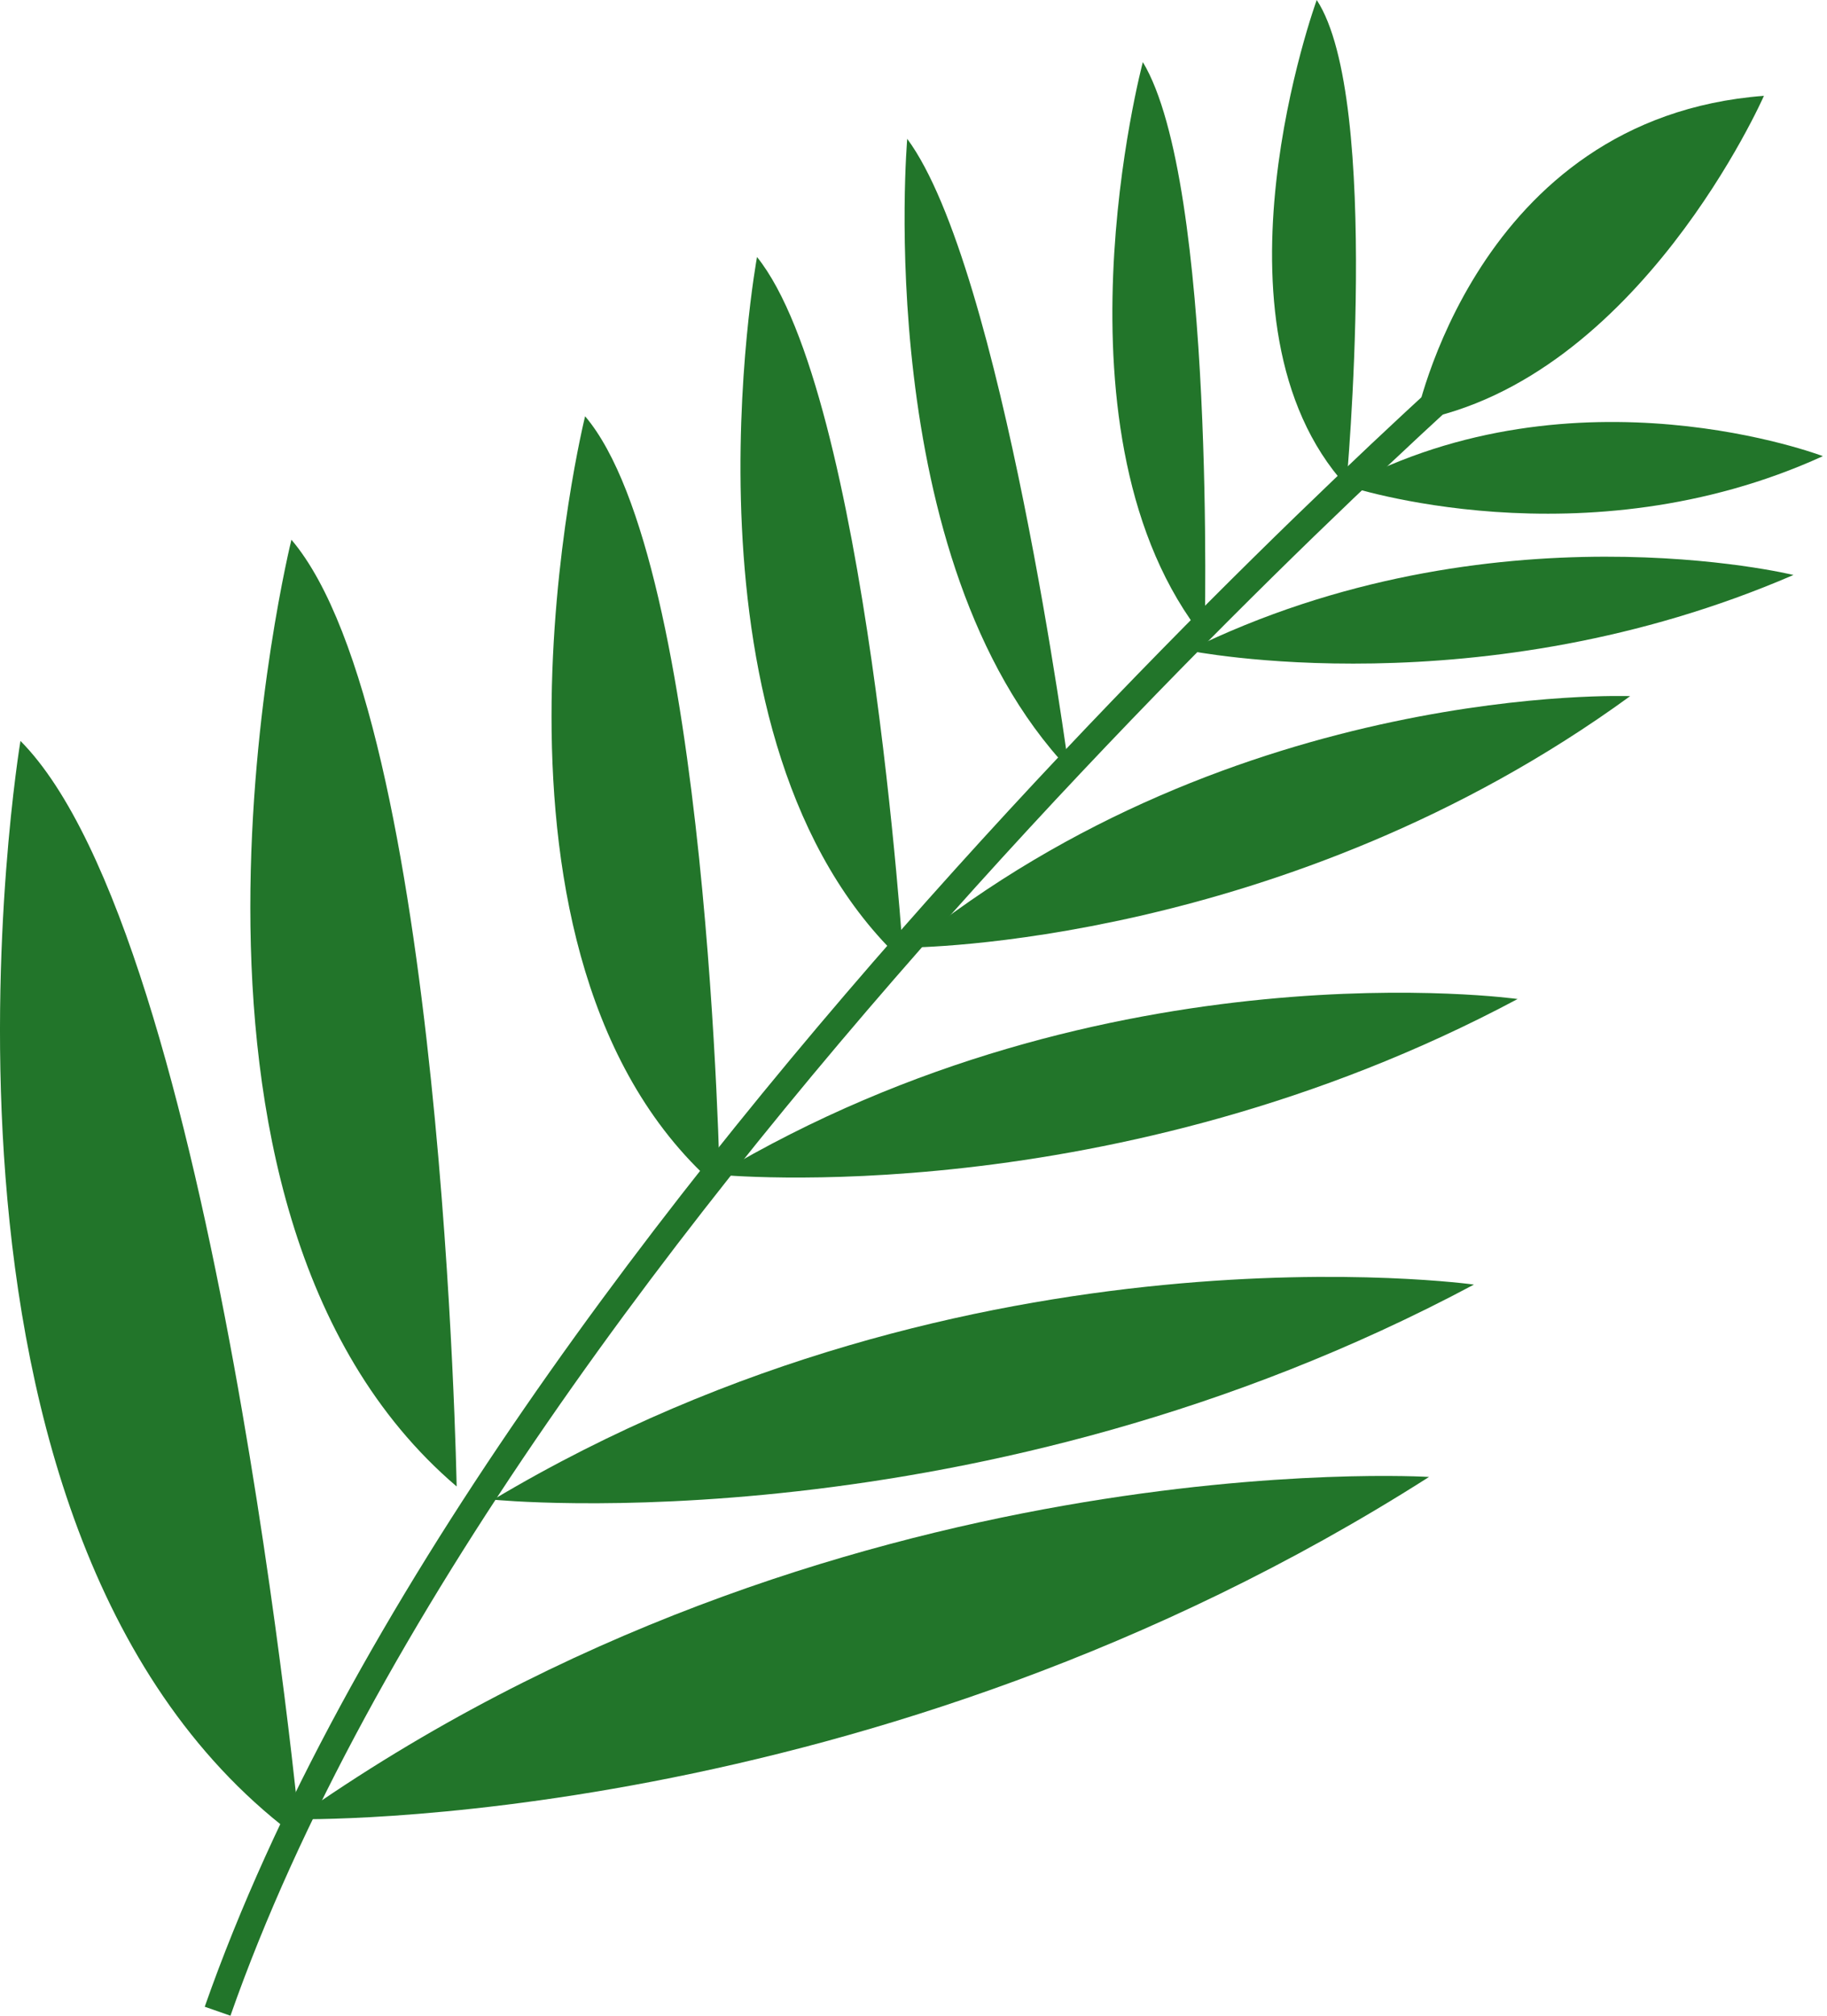
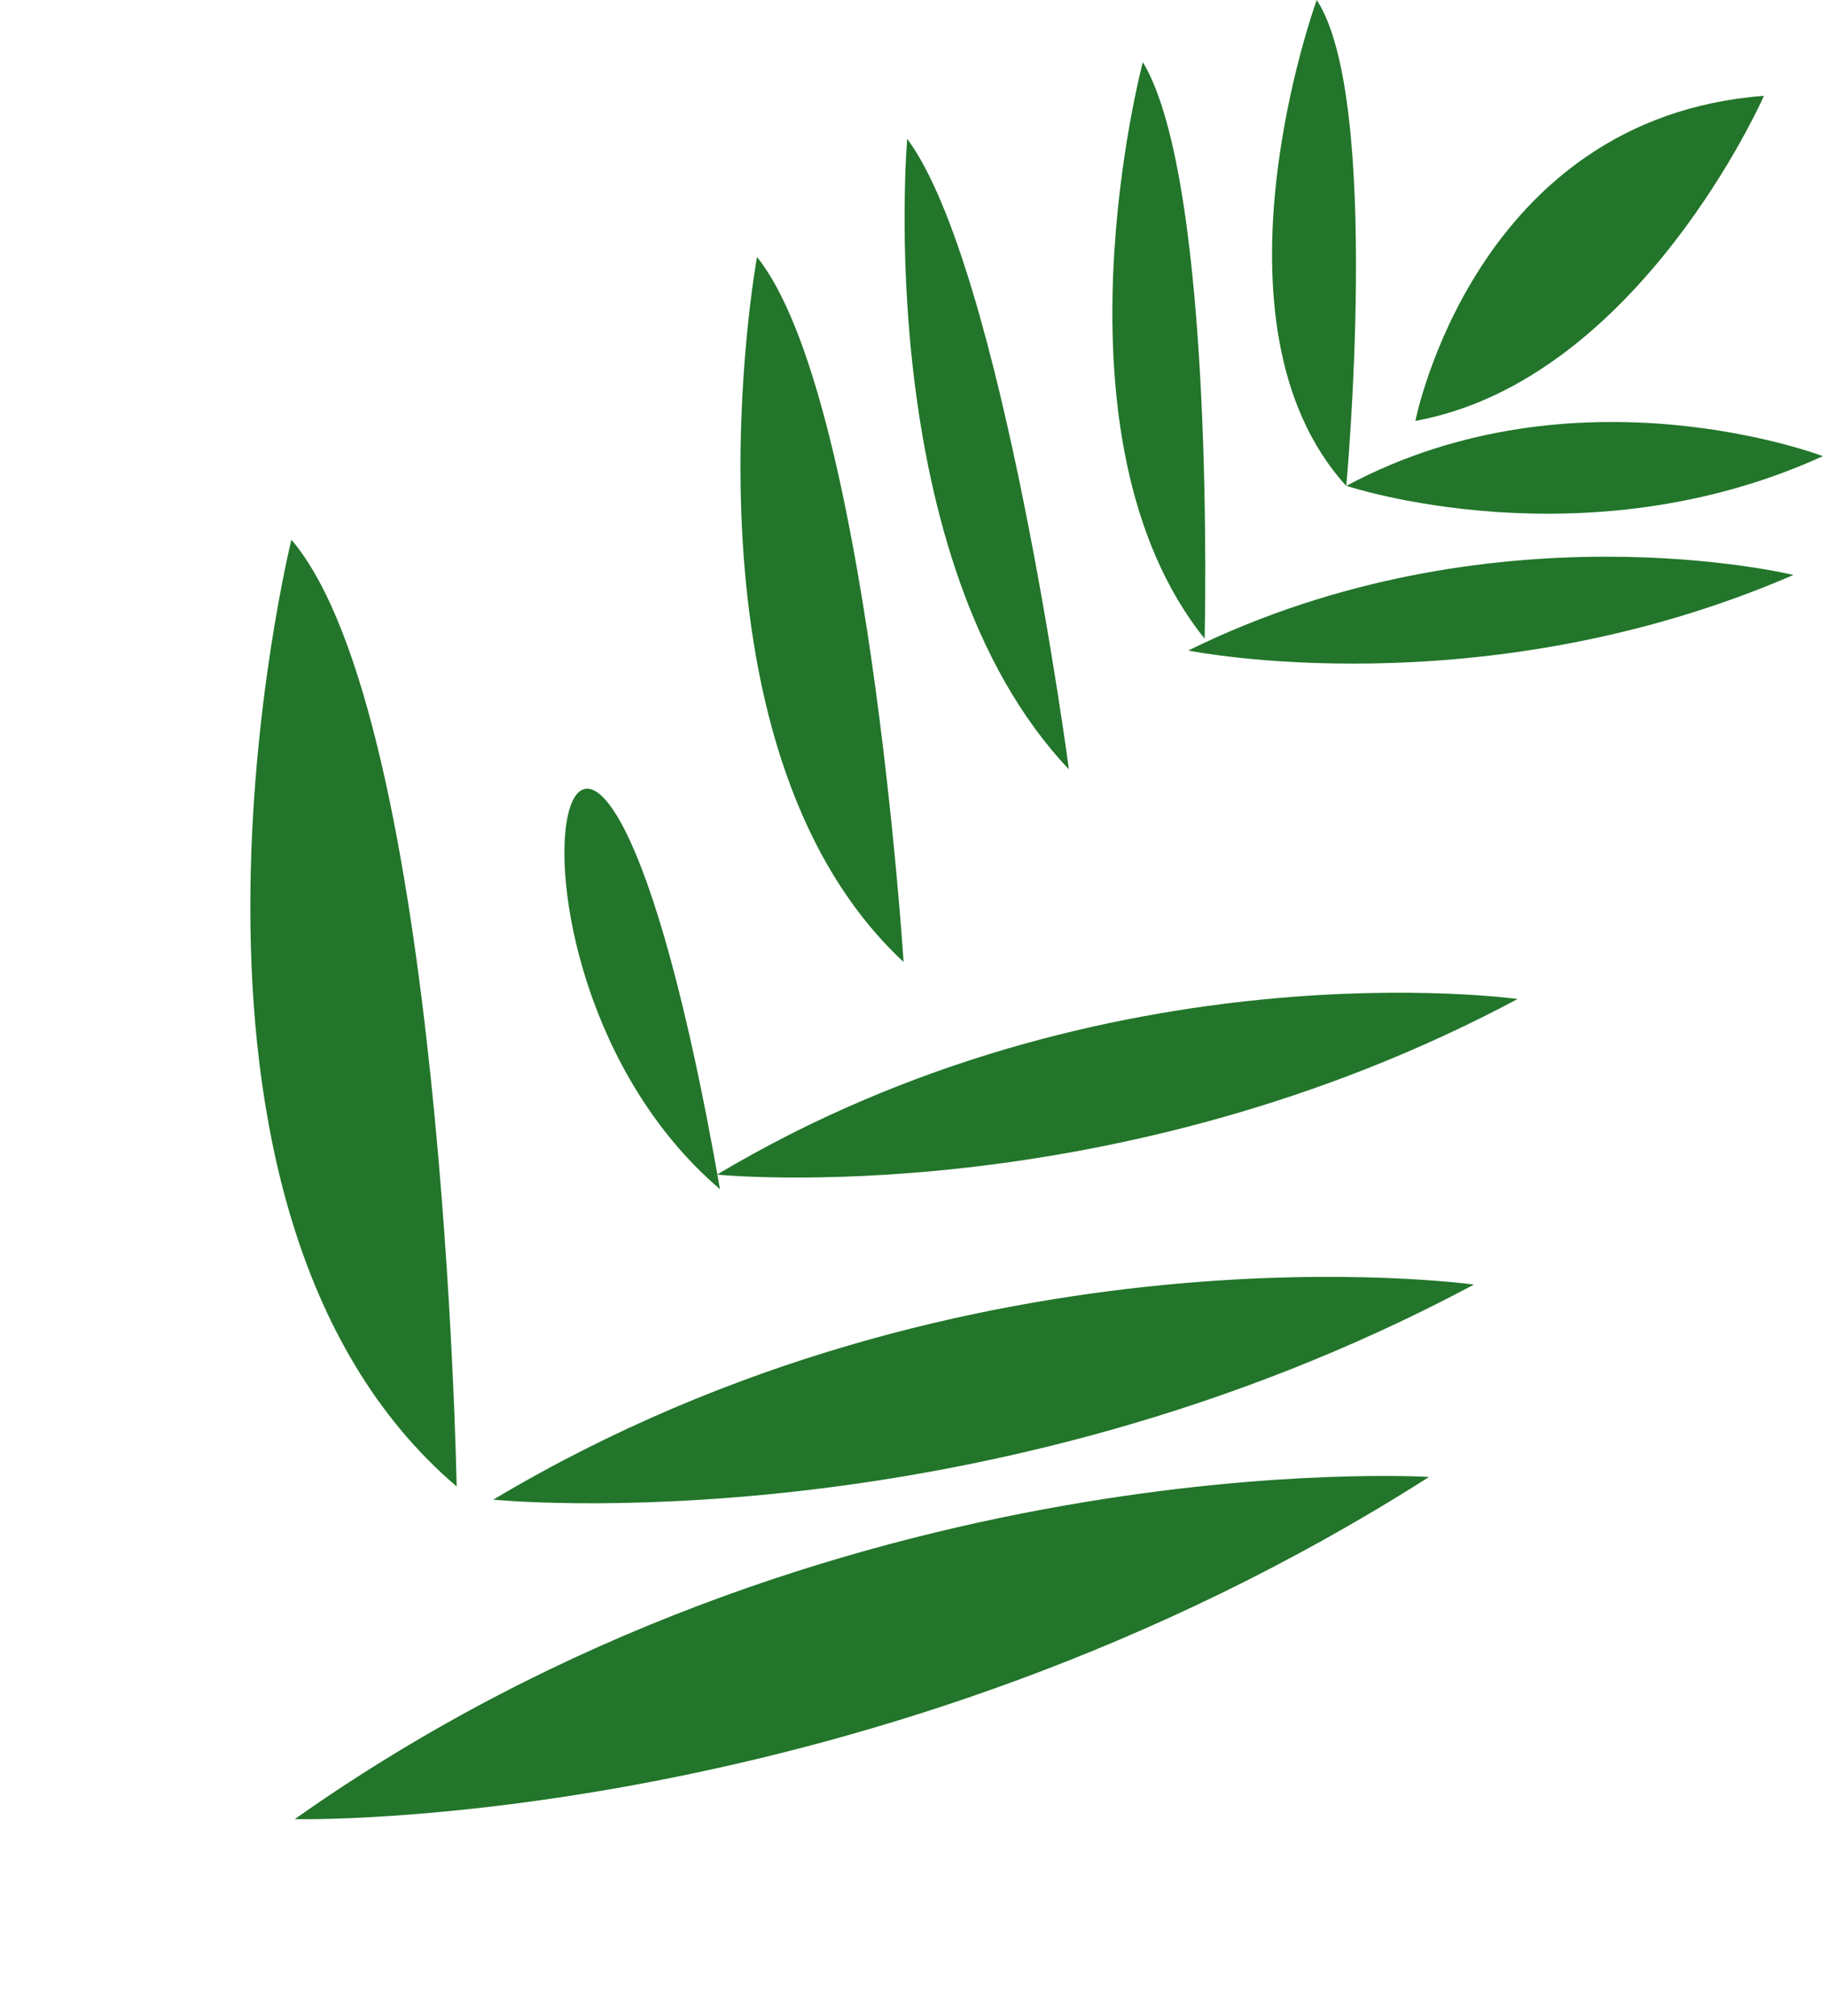
<svg xmlns="http://www.w3.org/2000/svg" fill="none" height="100%" overflow="visible" preserveAspectRatio="none" style="display: block;" viewBox="0 0 329 363" width="100%">
  <g id="Group 350974">
-     <path d="M41.499 362.903L36.867 361.285C87.18 217.821 268.729 59.946 270.542 58.377L273.752 62.078C271.939 63.647 91.371 220.663 41.499 362.903Z" fill="#22752A" id="Vector" />
    <path d="M317.644 17.252C317.644 17.252 295.146 68.422 254.881 75.774C254.881 75.774 265.542 21.222 317.644 17.252Z" fill="#22752A" id="Vector_2" />
    <path d="M242.43 87.49C242.43 87.49 248.851 17.89 237.112 -0C237.112 -0 215.864 58.278 242.43 87.49Z" fill="#22752A" id="Vector_3" />
    <path d="M216.924 114.989C216.924 114.989 218.983 33.086 205.798 11.177C205.798 11.177 187.834 78.718 216.924 114.989Z" fill="#22752A" id="Vector_4" />
    <path d="M192.484 138.513C192.484 138.513 180.476 48.082 163.37 24.997C163.37 24.997 156.802 100.846 192.484 138.513Z" fill="#22752A" id="Vector_5" />
    <path d="M162.715 173.192C162.715 173.192 156.172 70.973 136.321 46.27C136.321 46.27 120.269 133.687 162.715 173.192Z" fill="#22752A" id="Vector_6" />
-     <path d="M129.65 214.093C129.65 214.093 127.689 101.189 105.363 74.942C105.363 74.942 81.15 172.725 129.65 214.093Z" fill="#22752A" id="Vector_7" />
+     <path d="M129.65 214.093C105.363 74.942 81.15 172.725 129.65 214.093Z" fill="#22752A" id="Vector_7" />
    <path d="M328.258 82.124C328.258 82.124 283.998 65.214 242.459 87.467C242.459 87.467 285.223 101.754 328.258 82.124Z" fill="#22752A" id="Vector_8" />
    <path d="M322.962 103.516C322.962 103.516 268.581 90.209 213.979 117.117C213.979 117.117 266.694 127.852 322.962 103.516Z" fill="#22752A" id="Vector_9" />
-     <path d="M293.556 125.329C293.556 125.329 222.73 122.609 163.496 170.594C163.496 170.594 231.528 170.496 293.556 125.329Z" fill="#22752A" id="Vector_10" />
    <path d="M273.288 179.858C273.288 179.858 199.448 169.492 129.112 211.472C129.112 211.472 200.502 218.702 273.288 179.858Z" fill="#22752A" id="Vector_11" />
    <path d="M82.231 267.617C82.231 267.617 79.829 129.323 52.479 97.17C52.479 97.17 22.826 216.961 82.231 267.617Z" fill="#22752A" id="Vector_12" />
    <path d="M265.421 231.272C265.421 231.272 174.965 218.577 88.823 269.993C88.823 269.993 176.289 278.84 265.421 231.272Z" fill="#22752A" id="Vector_13" />
-     <path d="M54.168 331.239C54.168 331.239 38.778 168.732 3.684 133.393C3.684 133.393 -20.309 277.029 54.168 331.239Z" fill="#22752A" id="Vector_14" />
    <path d="M257.338 265.904C257.338 265.904 149.777 259.189 53.072 327.515C53.072 327.515 156.786 329.99 257.338 265.904Z" fill="#22752A" id="Vector_15" />
  </g>
</svg>